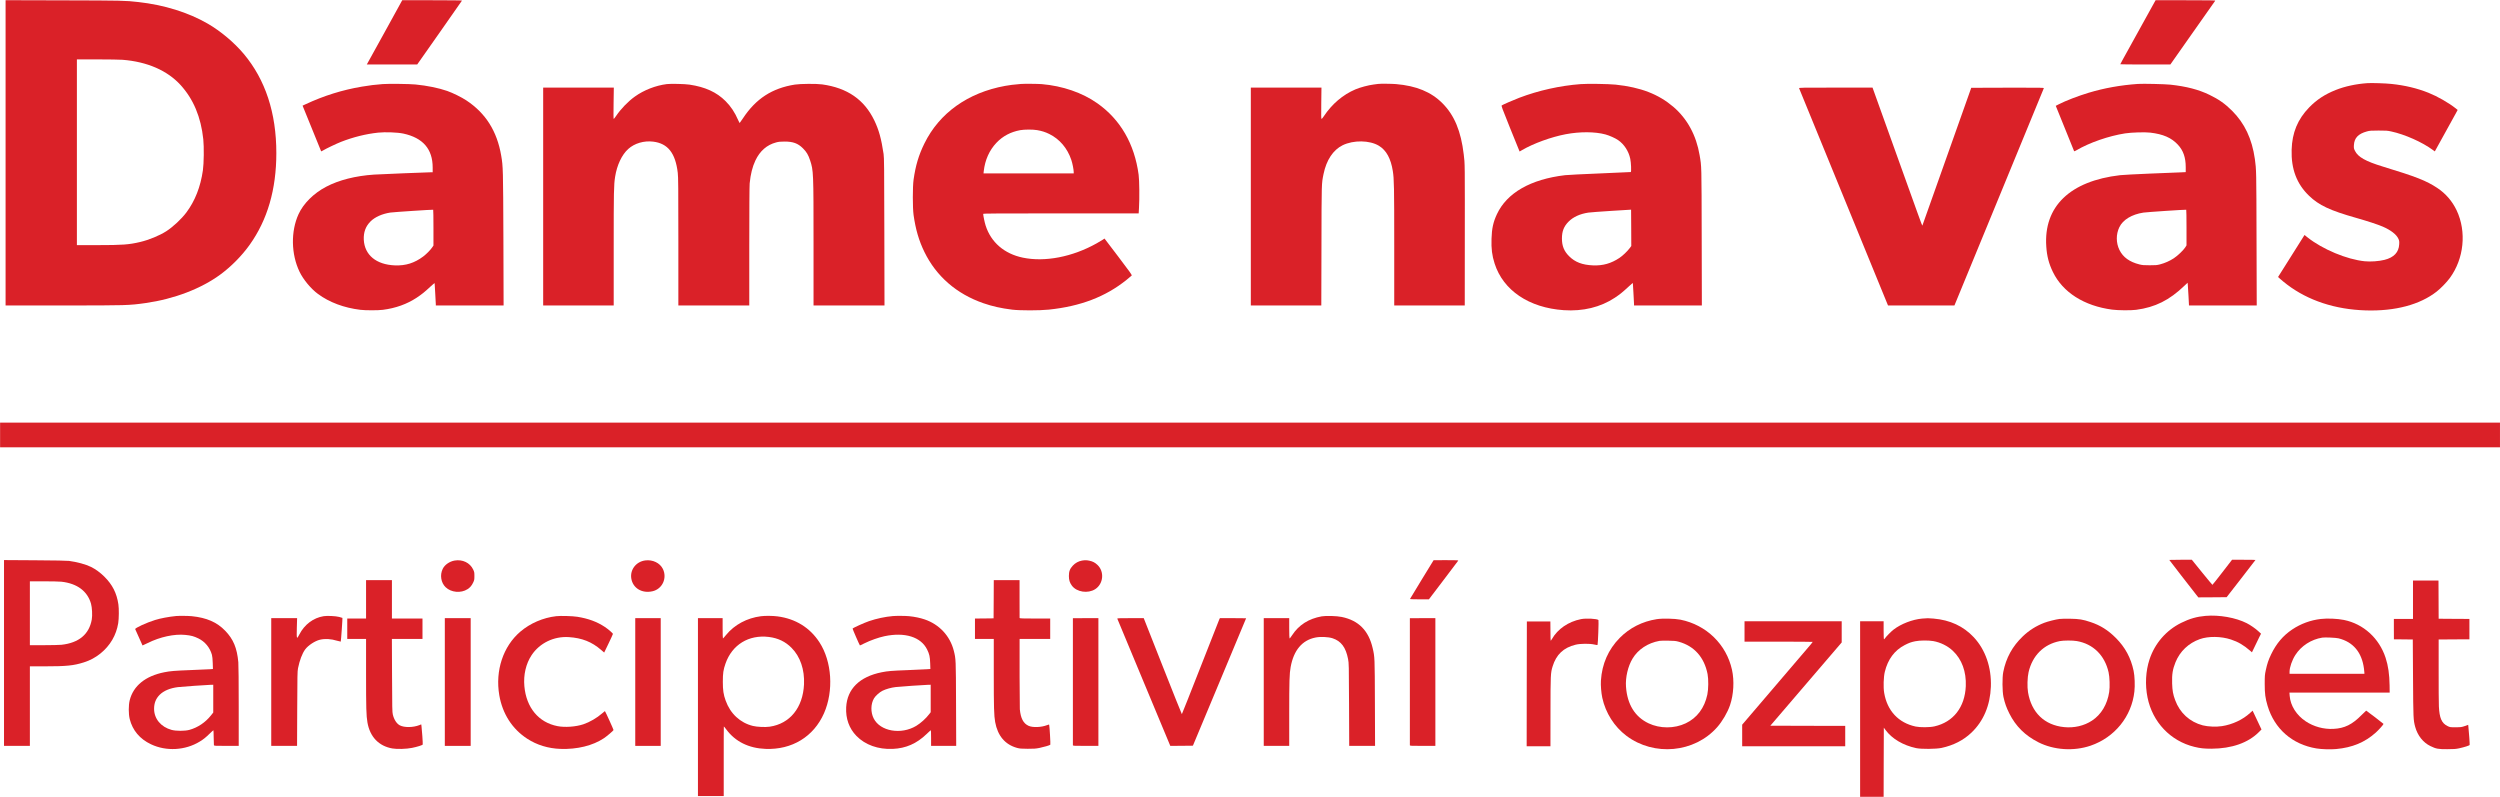
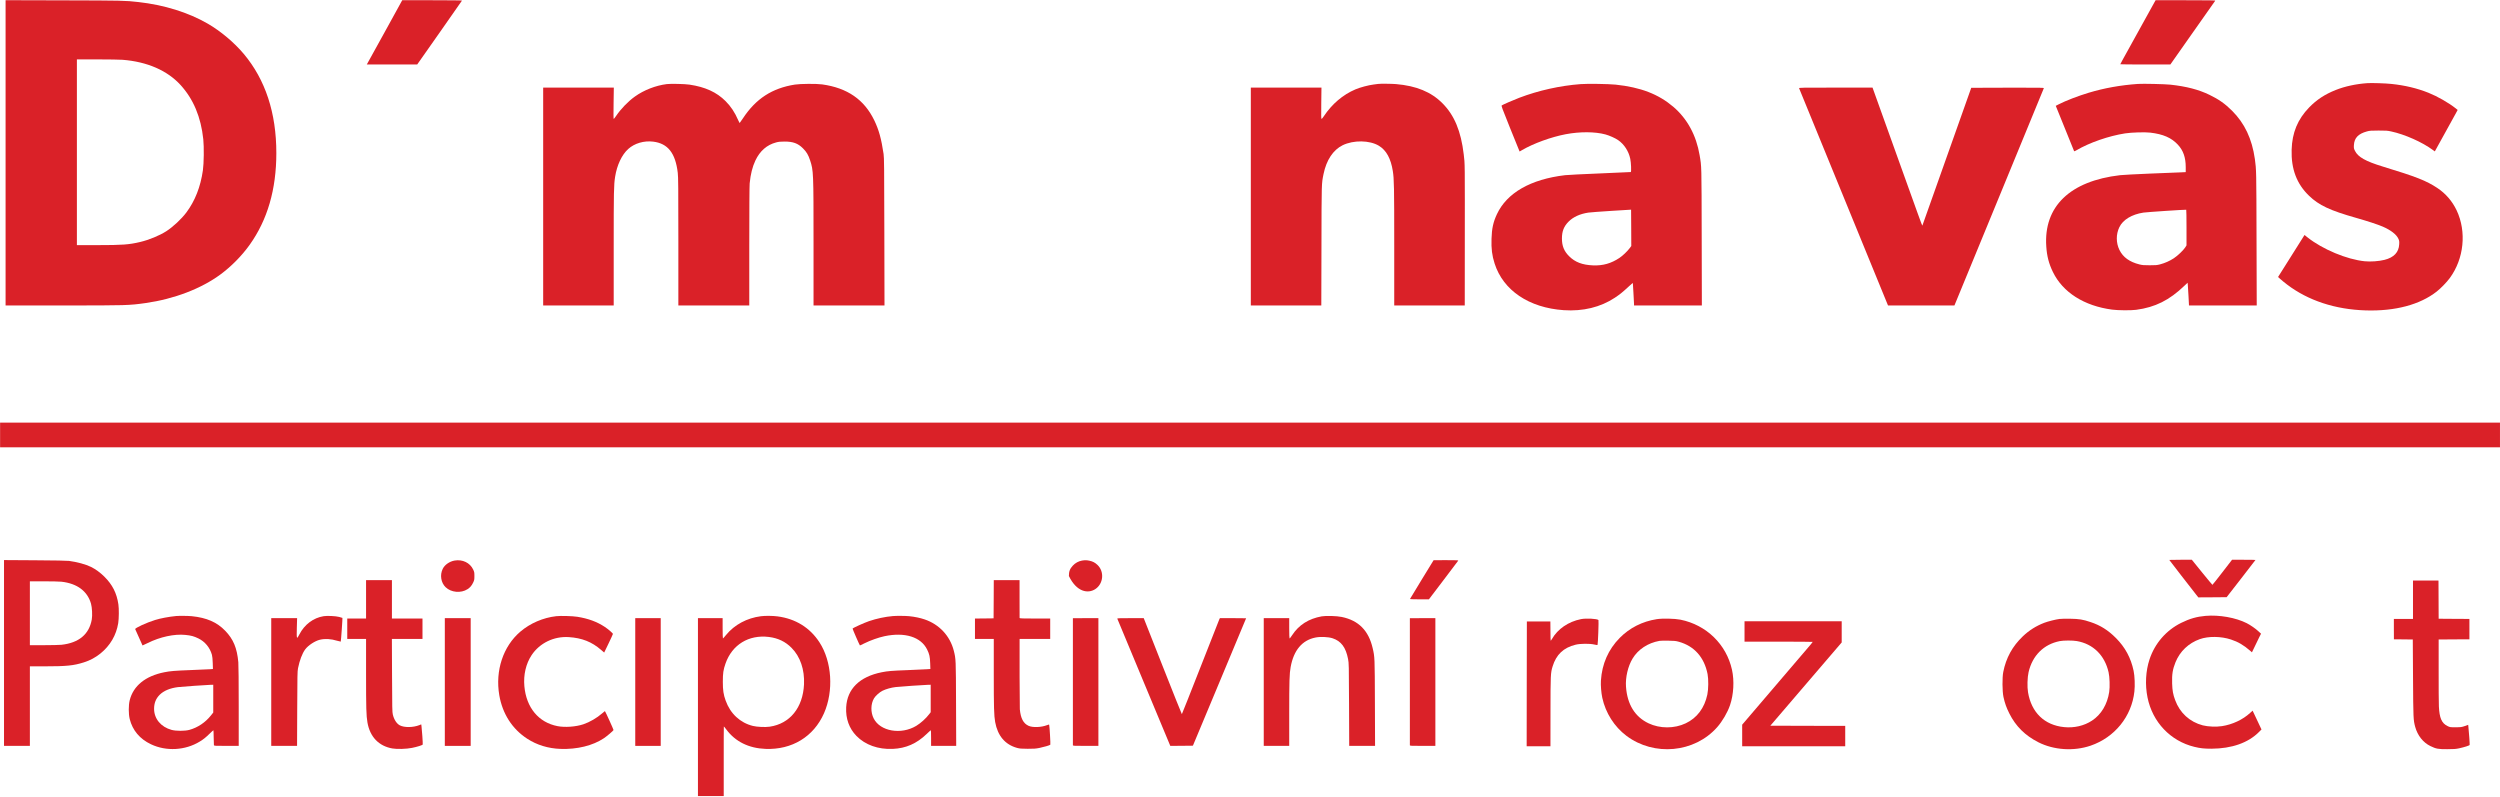
<svg xmlns="http://www.w3.org/2000/svg" width="8787" height="2801" viewBox="0 0 8787 2801" fill="none">
  <path d="M19.614 537.089V1073.65H223.165C446.273 1073.65 453.021 1073.37 511.277 1065.25C612.502 1050.93 707.805 1014.43 776.114 963.748C813.436 936.066 850.346 898.468 877.339 860.733C940.14 772.729 971.264 665.858 971.264 537.915C971.264 396.889 932.84 280.102 856.819 189.482C822.939 149.13 775.288 109.191 729.702 82.886C661.668 43.636 576.695 17.193 485.799 7.14C439.387 1.906 430.986 1.769 224.543 1.218L19.614 0.667V537.089ZM430.848 210.14C517.475 217.026 587.712 247.6 634.4 298.557C679.847 348.274 706.29 411.35 714.553 489.713C717.307 516.431 716.619 574.274 713.176 598.512C704.775 656.906 685.494 706.072 654.92 746.975C637.843 769.699 607.957 797.657 584.545 812.668C560.719 827.955 524.085 843.104 492.685 850.541C453.021 859.906 431.124 861.559 341.743 861.559H270.266V535.161V208.763H341.743C380.993 208.763 421.07 209.451 430.848 210.14Z" fill="#DA2128" />
  <path d="M1354.13 109.191C1321.21 168.962 1293.12 219.781 1291.74 222.122L1289.12 226.667H1377.82H1466.37L1544.87 114.975C1588.12 53.552 1623.65 2.871 1623.79 2.045C1624.06 1.356 1583.98 0.805 1518.98 0.805H1413.76L1354.13 109.191Z" fill="#DA2128" />
  <path d="M7569.05 14.164C7560.24 30.14 7528.97 86.467 7493.03 151.609C7478.84 177.363 7463.83 204.356 7459.84 211.655C7455.71 219.092 7452.4 225.428 7452.4 225.841C7452.4 226.254 7492.06 226.667 7540.4 226.667H7628.41L7706.63 115.389C7749.6 54.241 7785.41 3.422 7786.1 2.458C7787.2 1.218 7766.13 0.805 7681.98 0.805H7576.49L7569.05 14.164Z" fill="#DA2128" />
  <path d="M8321.42 292.222C8281.07 294.976 8241.68 303.515 8209.59 316.323C8171.44 331.472 8142.38 350.615 8116.22 377.608C8075.73 419.476 8056.44 466.163 8054.65 526.209C8052.59 593.968 8072.56 646.577 8115.94 688.169C8150.65 721.635 8189.62 739.814 8281.48 765.843C8321.28 777.136 8357.78 789.118 8374.99 796.555C8403.23 808.812 8422.92 824.099 8429.67 838.835C8432.97 845.859 8433.25 847.925 8432.7 858.667C8431.32 886.762 8414.24 904.941 8381.05 913.342C8361.36 918.3 8332.44 920.366 8311.5 918.3C8248.7 911.965 8163.32 876.295 8110.16 834.153L8099.96 825.889L8053.41 899.845L8006.87 973.664L8015.13 980.963C8019.54 985.095 8030.14 993.633 8038.4 999.968C8112.36 1056.3 8207.94 1087.83 8315.22 1091C8418.37 1094.17 8505.55 1071.03 8564.5 1024.76C8578.82 1013.6 8599.75 991.981 8610.36 977.52C8660.49 909.624 8670.13 814.459 8634.6 739.401C8619.17 706.899 8596.03 680.181 8566.56 660.625C8527.72 635.008 8492.74 621.236 8375.13 585.429C8314.53 566.974 8287.95 551.963 8277.21 530.203C8273.22 522.077 8272.94 520.7 8273.49 510.096C8274.87 484.755 8288.78 470.294 8319.35 461.894C8328.99 459.277 8334.09 458.864 8359.98 458.864C8386.15 458.726 8391.38 459.139 8404.6 462.031C8452.12 472.223 8513.54 499.491 8550.86 527.035L8557.89 532.131L8592.18 470.019C8611.05 435.864 8629.09 403.087 8632.39 397.165L8638.18 386.423L8630.33 380.087C8606.64 361.357 8566.42 338.358 8535.58 326.101C8495.09 309.988 8452.67 299.934 8405.15 294.976C8385.46 292.772 8335.6 291.258 8321.42 292.222Z" fill="#DA2128" />
-   <path d="M1345.18 295.527C1318.18 297.593 1300.28 299.796 1272.05 304.479C1203.32 316.047 1137.91 336.568 1074.28 366.315L1063.54 371.273L1066.15 377.884C1075.38 401.296 1128.4 531.58 1128.82 531.993C1129.09 532.269 1132.4 530.616 1136.12 528.413C1145.76 522.491 1182.94 504.725 1198.5 498.665C1241.47 481.863 1286.23 470.708 1329.2 466.163C1353.85 463.546 1397.79 465.199 1417.48 469.468C1486.62 484.342 1520.77 523.868 1520.77 589.01V605.398H1517.05C1505.62 605.398 1333.47 612.422 1314.88 613.662C1249.46 618.069 1191.2 632.805 1146.17 656.493C1102.37 679.492 1066.29 715.437 1049.21 753.035C1021.81 813.081 1023.18 892.959 1052.52 954.521C1065.74 982.34 1092.73 1014.98 1117.94 1033.43C1157.88 1062.77 1208.97 1081.91 1266.68 1088.94C1284.58 1091.14 1329.06 1091.14 1345.86 1088.94C1390.76 1083.15 1430.29 1068.97 1464.72 1046.24C1482.48 1034.4 1492.81 1026.14 1512.23 1007.96C1520.63 1000.11 1527.66 994.322 1527.66 995.424C1527.66 996.388 1528.62 1012.36 1529.72 1030.96C1530.82 1049.55 1531.79 1066.76 1531.79 1069.1V1073.65H1650.92H1770.04L1769.36 840.488C1768.39 593.554 1768.25 585.291 1761.64 547.143C1747.05 461.067 1707.11 397.853 1639.21 352.956C1621.99 341.526 1591.7 326.652 1571.73 319.628C1541.57 309.161 1501.08 300.898 1460.17 296.904C1439.79 294.838 1364.87 294.012 1345.18 295.527ZM1523.52 800.411V863.074L1519.26 869.271C1512.37 879.325 1499.15 892.684 1487.58 901.498C1456.87 924.497 1426.02 934.276 1387.87 932.761C1322.45 930.144 1281.55 896.402 1278.66 842.829C1277.42 816.524 1284.99 795.591 1302.34 778.238C1317.63 762.951 1343.11 751.52 1371.89 747.113C1383.05 745.46 1520.77 736.371 1522.56 737.197C1523.11 737.473 1523.52 765.981 1523.52 800.411Z" fill="#DA2128" />
  <path d="M2343.93 295.527C2304.54 300.485 2263.22 316.598 2231.55 339.322C2207.86 356.124 2182.1 382.842 2165.17 407.907C2161.45 413.553 2157.73 418.098 2157.04 418.098C2156.21 418.098 2156.08 397.165 2156.63 363.01L2157.45 307.922H2033.37H1909.14V690.785V1073.65H2033.09H2157.04V872.026C2157.04 670.127 2157.45 650.571 2162 621.374C2168.47 580.196 2185.69 543.837 2208.13 523.592C2230.31 503.623 2263.5 493.845 2295.86 497.839C2347.37 504.174 2374.09 537.915 2382.21 607.464C2384 622.751 2384.28 658.008 2384.28 849.44V1073.65H2508.92H2633.55V865.966C2633.55 742.431 2634.1 652.912 2634.93 644.649C2638.1 612.284 2644.57 586.393 2655.04 564.22C2670.88 530.616 2695.39 509.132 2727.89 500.593C2736.29 498.252 2743.18 497.563 2756.81 497.563C2787.25 497.425 2804.6 503.761 2822.23 521.389C2834.9 533.921 2841.1 544.526 2847.43 563.807C2859.14 599.476 2859.42 604.71 2859.42 856.876V1073.65H2984.05H3108.83L3108.28 815.009C3107.86 586.118 3107.59 554.717 3105.66 541.358C3097.67 487.647 3089.13 456.66 3072.88 422.918C3037.49 349.926 2978.27 309.023 2889.71 296.629C2869.88 293.874 2813.14 294.287 2793.72 297.317C2713.71 309.987 2656.83 346.897 2611.38 415.757C2605.46 424.709 2600.23 432.146 2599.81 432.283C2599.4 432.421 2597.06 427.876 2594.44 422.092C2582.6 394.823 2568.96 374.165 2550.23 355.435C2518.69 323.897 2478.76 305.718 2423.53 297.455C2407.28 294.976 2357.29 293.874 2343.93 295.527Z" fill="#DA2128" />
-   <path d="M3587.96 295.113C3559.73 297.592 3548.85 298.969 3532.87 301.862C3402.03 325.687 3301.77 397.164 3249.16 504.173C3228.92 545.352 3218.18 581.435 3211.02 631.565C3207.57 655.942 3207.57 730.586 3211.02 755.514C3218.18 806.195 3229.75 845.996 3249.16 885.66C3290.76 971.047 3362.23 1033.16 3456.57 1065.8C3488.11 1076.68 3518.55 1083.56 3557.66 1088.38C3585.48 1091.69 3653.38 1091.69 3686.43 1088.25C3797.57 1076.68 3885.57 1043.07 3958.98 984.13C3968.2 976.693 3976.61 969.669 3977.57 968.568C3979.08 966.64 3972.61 957.412 3930.74 902.324L3882.13 838.422L3876.48 842.278C3873.45 844.344 3863.4 850.266 3854.45 855.361C3769.47 903.013 3672.93 921.743 3595.26 905.629C3529.98 892.133 3483.01 851.643 3464.28 792.698C3460.7 781.543 3455.75 757.579 3455.75 751.795C3455.75 750.28 3503.12 750.005 3728.98 750.005H4002.22L4003.32 730.999C4005.39 697.258 4004.7 634.319 4002.08 614.35C3987.62 505.826 3937.91 419.888 3856.51 362.734C3803.9 325.687 3734.77 301.999 3661.64 295.664C3648.56 294.562 3598.29 294.149 3587.96 295.113ZM3645.25 457.348C3662.46 460.378 3673.48 463.959 3687.81 470.845C3724.3 488.749 3751.71 520.975 3765.48 562.154C3769.61 574.273 3773.88 596.309 3773.88 604.985V609.53H3615.36H3456.85L3457.67 601.542C3462.22 562.016 3477.23 528.412 3502.16 501.97C3524.19 478.557 3552.56 463.546 3585.89 457.486C3600.77 454.869 3630.1 454.732 3645.25 457.348Z" fill="#DA2128" />
  <path d="M4843.97 294.976C4842.04 295.251 4835.02 296.215 4828.13 297.042C4810.09 299.245 4781.03 306.958 4764.09 314.119C4720.02 332.849 4681.74 365.351 4652.95 408.596C4649.51 413.829 4645.93 418.098 4644.96 418.098C4643.72 418.098 4643.45 405.566 4644 363.01L4644.69 307.922H4520.46H4396.38V690.785V1073.65H4520.33H4644.14L4644.69 863.212C4645.1 638.038 4644.96 646.439 4651.99 611.596C4661.9 562.843 4685.73 526.898 4719.06 510.509C4757.34 491.779 4814.09 492.605 4846.72 512.437C4872.62 528.137 4888.59 557.334 4895.48 601.267C4899.89 629.086 4900.44 654.978 4900.44 863.9V1073.65H5024.38H5148.33L5148.47 890.756C5148.75 558.987 5149.02 579.232 5144.75 542.736C5135.11 460.929 5111.84 405.015 5069.83 362.872C5030.17 323.071 4978.25 301.724 4906.63 295.527C4891.21 294.287 4851.68 293.874 4843.97 294.976Z" fill="#DA2128" />
  <path d="M5555.3 295.664C5482.99 301.173 5407.94 317.837 5340.18 343.591C5320.62 351.028 5282.2 367.692 5278.48 370.447C5276.41 371.962 5278.75 378.572 5306.71 447.846C5323.51 489.438 5338.11 525.52 5339.21 527.999L5341.14 532.544L5349.68 527.586C5390.03 504.036 5452.42 481.45 5502.96 471.809C5553.09 462.307 5605.7 462.582 5642.75 472.498C5656.8 476.354 5677.32 485.444 5687.37 492.467C5708.58 506.928 5724.56 531.58 5730.07 558.298C5732.96 571.519 5734.2 603.883 5731.86 604.71C5731.03 604.985 5682.55 607.189 5624.16 609.53C5565.9 611.871 5510.4 614.626 5500.9 615.727C5379.98 630.05 5296.52 677.702 5261.4 752.76C5248.32 780.855 5243.5 802.752 5242.4 839.11C5241.29 874.642 5244.19 897.917 5253.28 926.288C5283.44 1020.63 5374.06 1081.77 5496.08 1090.18C5563.56 1094.86 5625.4 1079.85 5675.8 1046.52C5692.88 1035.22 5704.31 1026 5724.42 1007.27C5732.54 999.693 5739.16 994.046 5739.16 994.735C5739.16 995.286 5740.12 1010.99 5741.22 1029.58C5742.32 1048.17 5743.29 1065.66 5743.29 1068.42V1073.65H5862.42H5981.68L5981.13 833.602C5980.58 577.166 5980.86 586.255 5973.83 545.49C5961.99 475.39 5930.45 417.41 5881.42 375.405C5829.22 330.921 5766.84 306.82 5678.56 297.455C5654.59 294.976 5578.99 293.736 5555.3 295.664ZM5727.86 872.439C5719.74 883.319 5703.21 899.157 5691.92 906.594C5662.72 926.012 5633.94 934.138 5599.37 932.761C5561.63 931.246 5536.02 921.467 5515.36 900.809C5497.32 883.043 5489.88 864.451 5489.88 838.284C5489.88 812.668 5496.77 795.453 5513.29 778.927C5529.54 762.538 5553.37 751.658 5582.84 747.251C5588.9 746.287 5625.12 743.67 5663.41 741.191L5732.96 736.922L5733.37 800.824L5733.65 864.727L5727.86 872.439Z" fill="#DA2128" />
  <path d="M7514.38 294.976C7452.68 299.383 7396.76 309.437 7341.95 325.826C7304.35 337.119 7260.83 353.921 7235.49 366.867L7225.58 371.962L7257.66 451.152C7275.29 494.671 7290.03 530.892 7290.17 531.581C7290.44 532.131 7294.02 530.754 7298.15 528.275C7343.88 501.282 7411.91 477.732 7469.48 468.78C7492.34 465.337 7538.75 463.96 7557.76 466.163C7603.21 471.534 7631.99 484.067 7654.71 508.443C7673.72 528.688 7682.4 553.478 7682.4 587.633V604.986L7661.46 605.95C7649.89 606.501 7601.97 608.429 7555 610.219C7508.04 612.147 7461.49 614.626 7451.71 615.728C7275.57 636.248 7182.74 725.767 7192.25 866.104C7194.45 900.397 7201.34 926.701 7215.52 955.898C7250.23 1027.51 7325.15 1075.16 7423.48 1088.25C7444.14 1091 7489.86 1091.42 7508.18 1088.94C7575.11 1079.98 7624.69 1055.33 7677.71 1004.38L7689.01 993.771L7689.69 1000.93C7690.25 1004.93 7691.35 1022.97 7692.17 1040.87L7693.83 1073.65H7812.82H7931.95L7931.26 838.422C7930.71 600.854 7930.57 595.621 7925.47 559.262C7915.28 487.785 7889.66 433.523 7845.04 389.04C7820.53 364.525 7798.22 348.963 7765.72 333.263C7727.15 314.67 7685.01 303.79 7628.68 297.593C7609.54 295.527 7532.14 293.737 7514.38 294.976ZM7685.15 800.136V862.386L7680.88 869.272C7674.13 879.739 7654.16 898.882 7640.39 907.834C7625.65 917.474 7608.99 924.773 7592.19 929.18C7581.45 931.935 7576.63 932.486 7555.69 932.348C7535.45 932.348 7529.66 931.935 7519.47 929.318C7484.9 920.642 7462.18 904.253 7449.51 878.774C7437.25 853.847 7436.98 823.548 7449.1 798.483C7461.77 772.316 7492.62 753.586 7533.66 747.251C7544.67 745.461 7682.4 736.371 7684.19 737.198C7684.74 737.473 7685.15 765.843 7685.15 800.136Z" fill="#DA2128" />
  <path d="M6323.5 310.263C6324.06 312.191 6616.16 1025.86 6631.86 1063.6L6635.99 1073.65H6752.78H6869.43L6877.83 1053.27C6882.38 1042.11 6952.89 870.924 7034.42 672.882C7116.09 474.839 7183.16 311.64 7183.57 310.263C7184.12 308.059 7177.65 307.922 7056.32 308.197L6928.51 308.61L6923.42 323.071C6901.79 383.393 6756.91 791.735 6756.91 792.423C6756.77 795.178 6752.64 784.573 6738.46 744.91C6729.78 720.808 6704.03 649.056 6681.17 585.429C6629.8 442.475 6621.39 418.925 6599.22 357.088L6581.59 307.922H6452.14C6329.56 307.922 6322.82 308.059 6323.5 310.263Z" fill="#DA2128" />
  <path d="M0.333 1528.82V1572.2H4393.62H8786.92V1528.82V1485.43H4393.62H0.333V1528.82Z" fill="#DA2128" />
  <path d="M7624.55 1968.01C7624.55 1968.42 7643.56 1993.07 7666.7 2022.82C7689.97 2052.57 7712.97 2082.04 7717.79 2088.38L7726.6 2099.67L7776.46 2099.39L7826.18 2098.98L7876.86 2033.84C7904.68 1998.03 7927.54 1968.42 7927.54 1968.15C7927.54 1967.73 7908.95 1967.46 7886.36 1967.46H7845.18L7811.16 2011.53C7792.43 2035.77 7776.73 2055.6 7776.18 2055.6C7775.77 2055.6 7759.24 2035.77 7739.55 2011.53L7703.88 1967.46H7664.22C7642.46 1967.46 7624.55 1967.73 7624.55 1968.01Z" fill="#DA2128" />
  <path d="M14.105 2295.09V2621.63H59.553H105.001V2481.84V2342.06H154.994C233.908 2342.06 258.697 2339.58 295.056 2328.01C316.953 2320.99 334.995 2311.34 353.036 2296.88C387.191 2269.34 408.675 2232.57 415.561 2190.15C418.04 2174.31 418.453 2139.19 416.112 2124.18C410.19 2084.38 395.316 2055.18 366.533 2026.54C352.761 2012.77 334.444 1999.55 319.432 1992.38C300.289 1983.16 271.505 1975.44 242.722 1971.45C235.01 1970.49 193.556 1969.66 122.629 1969.25L14.105 1968.56V2295.09ZM215.866 2044.58C271.092 2050.78 307.175 2077.5 319.845 2121.7C323.702 2134.92 325.079 2163.3 322.6 2177.34C313.373 2229.4 277.427 2259.56 215.866 2266.31C209.118 2267 181.298 2267.69 154.305 2267.69H105.001V2155.45V2043.2H154.305C181.298 2043.2 209.118 2043.89 215.866 2044.58Z" fill="#DA2128" />
  <path d="M1597.89 1970.21C1579.85 1973.38 1562.91 1985.22 1556.03 1999.55C1545.56 2021.17 1549.83 2048.02 1566.22 2063.86C1585.5 2082.59 1620.07 2085.76 1643.2 2070.88C1652.43 2064.96 1657.94 2058.35 1663.17 2047.33C1667.03 2039.21 1667.44 2037.14 1667.44 2024.61C1667.44 2011.94 1667.03 2010.01 1663.04 2001.61C1651.88 1978.06 1625.71 1965.39 1597.89 1970.21Z" fill="#DA2128" />
-   <path d="M2267.9 1969.8C2235.68 1974.07 2213.92 2002.44 2218.88 2033.42C2224.39 2067.3 2256.47 2086.58 2293.38 2078.18C2327.95 2070.33 2345.72 2032.05 2329.88 1999.68C2319.55 1978.61 2294.07 1966.35 2267.9 1969.8Z" fill="#DA2128" />
-   <path d="M3802.94 1970.35C3790.96 1972.41 3779.25 1978.75 3770.71 1988.11C3760.38 1999.27 3756.94 2008.36 3756.94 2024.61C3756.94 2038.8 3759.83 2047.89 3767.55 2058.49C3784.35 2081.21 3824.01 2087.14 3849.49 2070.75C3878.27 2052.15 3882.4 2009.32 3857.48 1985.64C3848.53 1977.23 3841.09 1973.38 3829.11 1970.76C3818.92 1968.7 3813.82 1968.56 3802.94 1970.35Z" fill="#DA2128" />
+   <path d="M3802.94 1970.35C3790.96 1972.41 3779.25 1978.75 3770.71 1988.11C3760.38 1999.27 3756.94 2008.36 3756.94 2024.61C3784.35 2081.21 3824.01 2087.14 3849.49 2070.75C3878.27 2052.15 3882.4 2009.32 3857.48 1985.64C3848.53 1977.23 3841.09 1973.38 3829.11 1970.76C3818.92 1968.7 3813.82 1968.56 3802.94 1970.35Z" fill="#DA2128" />
  <path d="M4997.53 2036.45C4974.81 2073.64 4956.08 2104.63 4955.8 2105.31C4955.52 2106 4969.57 2106.55 4988.85 2106.55H5022.32L5073.28 2039.48C5101.37 2002.71 5124.78 1971.73 5125.33 1970.62C5126.3 1969.11 5118.86 1968.83 5082.64 1968.83L5038.85 1968.97L4997.53 2036.45Z" fill="#DA2128" />
  <path d="M1286.64 2106.55V2174.04H1253.59H1220.54V2209.84V2245.65H1253.59H1286.64V2367.81C1286.64 2488.87 1287.33 2515.31 1291.46 2539.14C1300.28 2589.95 1331.27 2622.32 1379.19 2630.72C1395.58 2633.61 1428.5 2632.65 1448.19 2628.65C1466.65 2624.94 1484.96 2619.15 1485.79 2616.81C1486.62 2615.02 1482.9 2561.45 1481.38 2551.12L1480.56 2546.02L1474.08 2548.64C1451.77 2557.31 1421.34 2557.73 1405.36 2549.46C1394.34 2543.68 1385.12 2529.77 1380.71 2511.59C1378.64 2503.6 1378.37 2487.49 1377.95 2374.01L1377.4 2245.65H1431.25H1484.96V2209.84V2174.04H1431.25H1377.54V2106.55V2039.07H1332.09H1286.64V2106.55Z" fill="#DA2128" />
  <path d="M3492.66 2106.14L3492.24 2173.35L3459.6 2173.76L3426.82 2174.04V2209.84V2245.65H3459.88H3492.93V2367.12C3492.93 2487.9 3493.76 2514.76 3497.75 2537.62C3506.57 2586.24 3532.73 2617.22 3575.01 2628.79C3584.38 2631.27 3589.61 2631.68 3612.06 2631.82C3633.96 2631.96 3640.71 2631.41 3653.65 2628.79C3669.21 2625.62 3689.6 2619.7 3691.66 2617.5C3692.76 2616.53 3689.05 2552.08 3687.67 2547.67C3687.39 2546.3 3685.46 2546.57 3680.37 2548.64C3659.99 2556.63 3629.83 2557.73 3615.23 2551.12C3596.91 2542.72 3587.55 2525.09 3584.52 2492.86C3583.83 2485.56 3583.14 2270.72 3583.69 2249.37L3583.83 2245.65H3637.54H3691.25V2209.84V2174.04H3637.54C3595.53 2174.04 3583.83 2173.62 3583.69 2172.25C3583.69 2171.42 3583.69 2140.98 3583.55 2104.76V2039.07H3538.24H3492.93L3492.66 2106.14Z" fill="#DA2128" />
  <path d="M8481.18 2107.93V2175.41H8447.57H8413.97V2211.22L8414.11 2247.03L8447.3 2247.3L8480.49 2247.72L8481.31 2382.68C8482.14 2525.5 8482.41 2530.46 8488.89 2554.7C8497.15 2585.13 8516.98 2610.06 8542.46 2622.32C8562.71 2632.1 8569.87 2633.34 8601.68 2633.2C8624.68 2633.2 8631.57 2632.65 8643.41 2630.17C8662.14 2626.04 8679.49 2620.53 8680.32 2618.32C8681.01 2616.67 8677.98 2573.29 8675.91 2554.7L8675.22 2547.67L8663.24 2551.94C8651.95 2555.8 8650.02 2556.07 8631.29 2556.21C8611.46 2556.21 8611.18 2556.21 8602.09 2551.67C8581.99 2541.75 8574.14 2523.71 8572.21 2483.22C8571.66 2471.79 8571.24 2414.22 8571.38 2355.14V2247.72L8625.51 2247.3L8679.49 2247.03V2211.22V2175.41L8625.51 2175.14L8571.38 2174.73L8571.11 2111.37C8570.97 2076.53 8570.83 2046.37 8570.83 2044.17L8570.69 2040.45H8525.93H8481.18V2107.93Z" fill="#DA2128" />
  <path d="M7752.08 2164.67C7721.37 2167.29 7696.03 2174.59 7666.56 2189.19C7613.67 2215.35 7573.87 2261.21 7555.28 2317.27C7541.64 2358.03 7539.03 2406.92 7548.12 2451.54C7565.61 2538.17 7628.82 2604.69 7712.97 2625.07C7734.04 2630.17 7746.85 2631.55 7772.74 2631.55C7844.35 2631.27 7902.61 2610.75 7940.48 2572.19L7948.75 2563.79L7946.54 2559.38C7945.44 2556.9 7938.42 2542.03 7930.98 2526.33L7917.48 2497.82L7908.39 2506.08C7882.78 2529.63 7846.42 2546.57 7809.79 2552.22C7789.54 2555.39 7760.48 2554.15 7742.3 2549.46C7696.44 2537.48 7661.6 2505.67 7645.07 2460.36C7637.77 2440.53 7635.43 2427.58 7634.61 2401.97C7633.64 2370.15 7636.4 2352.39 7646.59 2327.32C7662.15 2289.31 7692.17 2260.66 7731.7 2246.48C7761.72 2235.74 7806.48 2236.15 7841.32 2247.72C7866.25 2255.84 7886.36 2267.55 7908.67 2287.11L7915.14 2292.75L7925.33 2271.68C7930.84 2259.98 7938 2245.24 7941.17 2238.9L7947.09 2227.34L7938.28 2219.21C7928.64 2209.98 7909.36 2196.62 7896.69 2190.29C7857.99 2170.73 7800.28 2160.54 7752.08 2164.67Z" fill="#DA2128" />
  <path d="M618.699 2165.22C593.634 2167.7 564.024 2173.21 545.156 2179.13C515.271 2188.36 474.368 2207.23 475.194 2211.22C475.607 2212.74 499.846 2266.86 500.948 2268.65C501.086 2268.93 509.211 2265.07 518.989 2260.25C562.647 2238.49 612.777 2227.61 651.477 2231.6C672.135 2233.67 681.087 2236.15 697.2 2243.86C720.337 2255.02 737.69 2275.95 744.851 2301.43C746.366 2306.8 747.33 2316.99 747.743 2330.63L748.432 2351.42L737.001 2352.25C730.666 2352.66 700.918 2354.04 671.033 2355.14C611.675 2357.48 599.143 2358.58 577.383 2362.85C511.139 2376.07 468.721 2410.37 455.913 2461.18C451.506 2478.68 451.506 2509.39 455.913 2527.15C465.829 2566.95 491.307 2597.39 530.696 2615.98C584.131 2641.46 651.063 2637.74 702.02 2606.48C715.241 2598.49 723.367 2591.88 737.552 2577.97C744.163 2571.5 749.809 2566.4 750.085 2566.68C750.498 2567.09 750.911 2578.39 751.049 2591.88C751.186 2605.38 751.6 2617.64 751.875 2619.01C752.564 2621.49 754.767 2621.63 795.808 2621.63H839.052V2482.12C839.052 2398.8 838.501 2336.69 837.675 2327.6C832.993 2277.33 820.322 2246.75 791.539 2217.01C762.617 2186.85 725.984 2171.01 673.925 2165.77C660.842 2164.53 630.13 2164.26 618.699 2165.22ZM749.534 2455.54V2504.43L741.546 2514.48C721.577 2539.55 694.721 2557.45 665.386 2565.44C649.411 2569.71 619.112 2569.71 603.137 2565.44C565.539 2555.25 541.576 2526.19 541.576 2491.35C541.576 2471.1 548.048 2455.13 561.407 2441.9C575.73 2427.72 597.628 2418.63 625.585 2415.05C639.22 2413.4 725.846 2407.34 740.995 2406.92L749.534 2406.79V2455.54Z" fill="#DA2128" />
  <path d="M1137.49 2165.77C1101.41 2171.56 1070.01 2195.11 1052.11 2230.09C1042.74 2248.41 1042.33 2247.03 1043.29 2207.09L1044.26 2172.66H998.809H953.361V2397.14V2621.63H998.809H1044.12L1044.67 2491.07C1045.08 2375.66 1045.36 2359.27 1047.42 2348.94C1053.07 2320.85 1062.16 2296.88 1072.63 2282.56C1083.23 2268.24 1106.78 2252.81 1124.41 2248.54C1142.73 2244.27 1163.11 2245.38 1185.14 2252.13C1191.76 2254.05 1197.4 2255.43 1197.68 2255.15C1198.5 2254.33 1204.29 2172.38 1203.6 2171.83C1203.32 2171.56 1198.23 2170.04 1192.17 2168.39C1179.64 2165.22 1150.3 2163.71 1137.49 2165.77Z" fill="#DA2128" />
  <path d="M1955 2165.77C1908.87 2171.01 1863.42 2190.7 1828.85 2220.17C1768.39 2271.82 1740.16 2357.07 1754.9 2443.56C1766.05 2508.84 1800.48 2562.41 1853.23 2596.56C1887.24 2618.6 1926.91 2630.72 1969.88 2632.23C2028.55 2634.3 2083.22 2620.94 2122.75 2594.64C2132.53 2588.16 2155.39 2568.75 2156.49 2565.99C2156.9 2564.75 2128.12 2501.4 2126.19 2499.33C2125.91 2499.2 2121.51 2502.78 2116.27 2507.46C2098.37 2523.3 2072.48 2538.31 2050.31 2545.75C2023.73 2554.56 1985.58 2557.31 1959.55 2552.22C1893.03 2539.27 1849.78 2487.21 1843.04 2411.88C1839.46 2371.94 1848.55 2332.69 1868.51 2302.67C1896.89 2260.11 1946.88 2235.87 1999.35 2239.32C2045.76 2242.35 2080.05 2255.98 2112.56 2284.08L2123.57 2293.58L2139 2261.63C2147.4 2244.14 2154.29 2229.13 2154.29 2228.16C2154.29 2225.68 2138.17 2211.77 2126.05 2203.65C2098.23 2185.19 2067.8 2174.04 2028.96 2167.84C2012.43 2165.22 1969.88 2163.98 1955 2165.77Z" fill="#DA2128" />
  <path d="M2674.46 2165.91C2625.29 2172.25 2581.63 2195.66 2552.02 2231.74C2546.51 2238.49 2541.56 2244.14 2541 2244.14C2540.32 2244.27 2539.9 2228.16 2539.9 2208.47V2172.66H2496.52H2453.14V2485.29V2797.91H2498.45H2543.76V2676.03C2543.62 2608.96 2543.9 2553.87 2544.17 2553.46C2544.59 2553.18 2548.44 2557.87 2552.85 2563.92C2584.52 2606.62 2631.49 2629.89 2690.71 2632.23C2783.67 2635.81 2859.83 2589.4 2896.19 2507.05C2930.75 2428.41 2924.14 2324.98 2880.07 2257.36C2846.47 2205.85 2796.06 2174.73 2732.99 2166.46C2716.19 2164.26 2689.47 2163.98 2674.46 2165.91ZM2702.41 2238.77C2734.64 2242.76 2760.53 2255.15 2782.29 2277.19C2812.87 2308.04 2828.29 2353.63 2825.95 2405.41C2822.09 2487.35 2776.37 2543.82 2705.31 2554.15C2689.74 2556.49 2661.1 2555.11 2646.36 2551.53C2601.33 2540.37 2567.03 2508.42 2550.51 2462.42C2542.8 2440.94 2540.59 2426.34 2540.59 2396.46C2540.59 2366.02 2542.38 2354.04 2549.96 2332.42C2573.09 2266.03 2631.63 2230.09 2702.41 2238.77Z" fill="#DA2128" />
  <path d="M3138.3 2165.36C3111.17 2167.7 3081.28 2174.04 3054.29 2183.26C3037.08 2189.19 2998.38 2206.68 2996.72 2209.43C2996.17 2210.4 3020.55 2266.45 3022.48 2268.65C3022.61 2268.79 3030.6 2265.07 3040.24 2260.25C3059.25 2250.75 3088.17 2240.56 3108.69 2236.15C3180.3 2221 3236.91 2238.63 3258.67 2282.97C3266.79 2299.5 3268.58 2308.04 3269.41 2331.18L3270.1 2351.42L3257.29 2352.25C3250.13 2352.66 3220.52 2354.04 3191.32 2355.28C3133.34 2357.48 3120.67 2358.58 3099.05 2362.85C3021.24 2378.41 2977.44 2421.52 2974.14 2485.97C2972.07 2525.5 2984.47 2560.21 3010.22 2586.65C3041.07 2618.19 3086.38 2634.44 3137.61 2632.23C3184.02 2630.31 3221.9 2613.64 3256.74 2580.04C3264.45 2572.6 3271.2 2566.54 3271.75 2566.54C3272.16 2566.54 3272.58 2578.94 3272.58 2594.09V2621.63H3316.65H3360.86L3360.31 2473.86C3359.75 2315.61 3359.75 2316.58 3352.46 2287.38C3339.23 2235.19 3301.5 2194.56 3249.85 2177.07C3234.7 2171.83 3214.73 2167.7 3195.59 2165.77C3182.37 2164.53 3151.11 2164.26 3138.3 2165.36ZM3271.2 2455.13V2503.33L3266.24 2509.8C3254.81 2524.95 3236.63 2541.34 3220.66 2551.12C3167.36 2583.34 3093.82 2570.67 3070.82 2525.23C3059.8 2503.47 3060.21 2474.54 3071.92 2454.57C3077.01 2445.9 3091.47 2432.95 3101.8 2427.86C3113.79 2421.93 3132.52 2416.7 3147.8 2414.91C3161.57 2413.26 3248.89 2407.2 3262.66 2406.92L3271.2 2406.79V2455.13Z" fill="#DA2128" />
  <path d="M4645.65 2166.33C4599.52 2174.59 4564.95 2196.62 4541.4 2232.84C4537.27 2239.18 4533.41 2244.27 4532.58 2244.27C4531.9 2244.27 4531.34 2229.81 4531.34 2208.47V2172.66H4486.59H4441.83V2397.14V2621.63H4486.59H4531.34V2507.6C4531.34 2394.25 4532.17 2367.26 4536.3 2344.81C4547.05 2285.59 4576.65 2250.2 4623.48 2240.83C4640.7 2237.25 4668.51 2238.49 4683.53 2243.31C4713.82 2253.23 4730.35 2275.4 4738.2 2316.44C4741.09 2331.31 4741.09 2336 4741.64 2476.61L4742.2 2621.63H4787.64H4833.09L4832.54 2471.1C4831.99 2309.97 4831.99 2309.28 4824.69 2278.29C4810.37 2216.32 4775.39 2180.92 4716.3 2168.53C4698.81 2164.81 4660.66 2163.71 4645.65 2166.33Z" fill="#DA2128" />
  <path d="M1563.46 2397.14V2621.63H1608.91H1654.36V2397.14V2172.66H1608.91H1563.46V2397.14Z" fill="#DA2128" />
  <path d="M2232.79 2397.14V2621.63H2277.55H2322.3V2397.14V2172.66H2277.55H2232.79V2397.14Z" fill="#DA2128" />
  <path d="M3770.99 2172.94C3770.85 2173.49 3770.85 2616.12 3770.99 2619.15C3771.13 2621.49 3774.16 2621.63 3815.89 2621.63H3860.64V2397.14V2172.66H3815.89C3791.23 2172.66 3771.13 2172.8 3770.99 2172.94Z" fill="#DA2128" />
  <path d="M3927.3 2175C3927.85 2176.38 3969.86 2277.47 4020.81 2399.62L4113.36 2621.63L4153.03 2621.35L4192.83 2620.94L4286.34 2397.14C4337.71 2274.16 4379.85 2173.21 4379.85 2173.07C4379.85 2172.8 4359.06 2172.66 4333.72 2172.66H4287.72L4285.79 2176.38C4284.69 2178.58 4254.8 2254.47 4219.41 2345.09C4183.88 2435.84 4154.4 2510.08 4153.99 2510.08C4153.44 2510.08 4123.14 2434.19 4086.51 2341.37L4019.99 2172.66H3973.16C3929.23 2172.66 3926.48 2172.8 3927.3 2175Z" fill="#DA2128" />
  <path d="M4955.39 2172.94C4955.25 2173.49 4955.25 2616.12 4955.39 2619.15C4955.52 2621.49 4958.55 2621.63 5000.28 2621.63H5045.04V2397.14V2172.66H5000.28C4975.63 2172.66 4955.52 2172.8 4955.39 2172.94Z" fill="#DA2128" />
-   <path d="M6755.81 2174.18C6721.93 2177.21 6681.58 2192.77 6655.27 2213.15C6647.01 2219.49 6629.24 2237.39 6625.39 2243.45C6624.01 2245.38 6622.5 2247.03 6621.81 2247.03C6621.12 2247.03 6620.57 2232.84 6620.57 2215.35V2183.68H6579.25H6537.94V2492.17V2800.67H6579.25H6620.57L6620.84 2679.2L6621.26 2557.59L6627.32 2565.85C6650.04 2596.56 6689.02 2619.7 6734.88 2629.48C6753.19 2633.34 6804.7 2632.92 6824.12 2628.79C6866.12 2619.7 6901.11 2601.8 6929.06 2575.22C6971.48 2535 6995.03 2479.36 6997.51 2413.67C6999.99 2345.91 6978.5 2283.8 6937.33 2239.73C6900.97 2200.89 6854.14 2179.13 6796.16 2174.18C6777.85 2172.52 6774.26 2172.52 6755.81 2174.18ZM6794.78 2253.23C6820.4 2257.77 6845.6 2270.17 6863.92 2287.52C6895.6 2317.27 6911.43 2360.92 6909.37 2411.61C6906.2 2485.84 6865.44 2538.03 6799.19 2553.04C6782.39 2556.9 6749.06 2557.04 6732.81 2553.6C6672.49 2540.37 6633.24 2498.37 6622.5 2435.29C6619.19 2415.74 6620.29 2379.38 6624.7 2361.48C6635.3 2317.4 6659.13 2285.45 6694.94 2267.14C6710.09 2259.42 6716.42 2257.08 6731.43 2253.92C6747.27 2250.61 6777.71 2250.33 6794.78 2253.23Z" fill="#DA2128" />
  <path d="M5556.95 2176.1C5512.33 2185.06 5475.14 2210.53 5454.76 2246.07C5452.7 2249.65 5450.63 2252.4 5450.35 2251.99C5449.94 2251.71 5449.53 2236.29 5449.53 2217.83L5449.25 2184.37H5407.94H5366.62L5366.21 2403.62L5365.93 2623.01H5407.8H5449.53L5449.67 2502.09C5449.8 2372.49 5450.08 2364.92 5457.1 2342.33C5469.91 2300.6 5495.39 2276.5 5537.81 2266.03C5554.2 2261.9 5587.39 2261.63 5603.36 2265.35C5610.94 2267.14 5614.52 2267.55 5615.07 2266.45C5616.58 2264.11 5619.61 2180.65 5618.24 2179.27C5613.55 2174.59 5574.99 2172.52 5556.95 2176.1Z" fill="#DA2128" />
  <path d="M5823.17 2176.24C5772.62 2184.09 5727.86 2206.81 5693.02 2242.07C5652.94 2282.84 5630.63 2333.38 5626.91 2392.32C5625.81 2408.85 5628.02 2435.29 5631.73 2452.65C5643.3 2505.81 5673.88 2554.01 5716.43 2586.1C5813.66 2659.37 5955.93 2646.01 6035.39 2556.07C6053.71 2535.42 6072.03 2504.02 6080.7 2478.4C6093.51 2440.66 6096.13 2392.74 6087.59 2354.18C6067.9 2264.8 5997.66 2196.49 5906.49 2178.03C5886.65 2174.04 5843 2173.07 5823.17 2176.24ZM5900.98 2255.71C5955.24 2270.99 5990.22 2310.38 6001.79 2369.33C6005.23 2387.5 6004.96 2422.35 6000.96 2441.22C5991.05 2488.45 5964.6 2523.57 5924.94 2542.3C5884.86 2561.31 5834.46 2561.31 5794.38 2542.3C5746.59 2519.72 5719.46 2475.78 5715.05 2413.67C5712.71 2381.03 5721.94 2341.64 5738.05 2314.93C5757.47 2282.56 5791.9 2259.84 5832.67 2252.54C5836.11 2251.85 5850.16 2251.57 5863.79 2251.85C5885.28 2252.12 5890.24 2252.68 5900.98 2255.71Z" fill="#DA2128" />
  <path d="M7238.25 2175.55C7224.75 2177.34 7197.62 2184.23 7185.09 2189.05C7156.44 2200.07 7131.79 2215.63 7110.03 2236.42C7073.26 2271.41 7050.81 2312.31 7041.03 2362.03C7037.17 2381.44 7037.59 2430.06 7041.72 2449.34C7046.54 2471.65 7052.19 2487.49 7062.65 2508.15C7085.1 2552.77 7117.74 2585.13 7164.29 2608.82C7218.83 2636.5 7288.79 2641.05 7347.87 2620.94C7432.85 2591.88 7492.48 2518.06 7501.98 2430.34C7504.32 2409.4 7503.08 2376.07 7499.23 2357.89C7489.59 2312.17 7469.62 2275.12 7436.56 2242.07C7409.71 2215.08 7382.16 2197.73 7347.87 2186.43C7320.33 2177.2 7308.07 2175.28 7276.12 2174.73C7260.56 2174.45 7243.62 2174.86 7238.25 2175.55ZM7299.67 2253.23C7356.96 2263.14 7397.59 2303.08 7411.22 2362.71C7415.08 2379.38 7416.18 2414.08 7413.43 2432.26C7406.68 2475.92 7385.33 2511.59 7353.24 2532.66C7325.29 2551.12 7290.44 2559.24 7254.91 2555.66C7185.77 2548.78 7139.91 2504.29 7128.07 2433.09C7124.9 2414.64 7125.87 2380.34 7130 2362.71C7143.49 2304.05 7183.16 2264.52 7239.76 2253.36C7252.71 2250.75 7285.35 2250.61 7299.67 2253.23Z" fill="#DA2128" />
-   <path d="M8157.12 2175.55C8121.17 2179.68 8086.74 2192.35 8056.72 2212.46C8024.63 2233.95 8000.67 2262.18 7982.63 2299.78C7972.99 2319.75 7968.72 2332.69 7963.76 2355.83C7960.32 2371.53 7960.04 2375.66 7960.04 2404.03C7960.04 2438.32 7961.97 2453.2 7970.09 2480.74C7994.33 2561.86 8056.86 2616.53 8141.69 2630.58C8159.74 2633.61 8191.27 2634.58 8210.83 2632.78C8268.12 2627.55 8312.05 2609.23 8350.48 2574.8C8360.81 2565.58 8378.16 2546.02 8377.61 2544.37C8377.06 2543.13 8317.7 2497.68 8316.6 2497.68C8316.19 2497.68 8309.16 2504.43 8301.04 2512.69C8267.57 2546.71 8240.71 2559.93 8201.6 2561.86C8167.31 2563.65 8132.19 2554.01 8104.1 2535.28C8071.46 2513.66 8050.25 2479.78 8047.77 2445.62L8046.94 2434.33H8223.09H8399.23L8398.96 2409.26C8398.41 2370.43 8394.14 2340.27 8384.91 2312.03C8362.32 2243.17 8307.1 2192.9 8238.51 2179C8215.65 2174.31 8180.26 2172.8 8157.12 2175.55ZM8219.37 2243.59C8270.88 2256.26 8301.45 2292.75 8308.89 2350.18C8309.71 2356.52 8310.4 2363.27 8310.4 2365.06V2368.22H8178.88H8047.35V2360.92C8047.35 2345.5 8056.17 2320.16 8067.74 2302.12C8088.4 2270.03 8123.51 2247.3 8162.35 2241.11C8171.03 2239.59 8210.55 2241.38 8219.37 2243.59Z" fill="#DA2128" />
  <path d="M6131.66 2219.49V2255.29H6251.48C6317.45 2255.29 6371.29 2255.71 6371.29 2256.12C6371.29 2256.67 6368.26 2260.53 6364.68 2264.8C6360.96 2269.06 6339.48 2294.13 6316.89 2320.71C6278.33 2365.88 6226.96 2425.93 6154.25 2511.04L6123.4 2547.12V2585V2623.01H6304.5H6485.6V2587.2V2551.39L6353.94 2551.12L6222.42 2550.7L6347.74 2404.44L6473.21 2258.05V2220.86V2183.68H6302.43H6131.66V2219.49Z" fill="#DA2128" />
</svg>